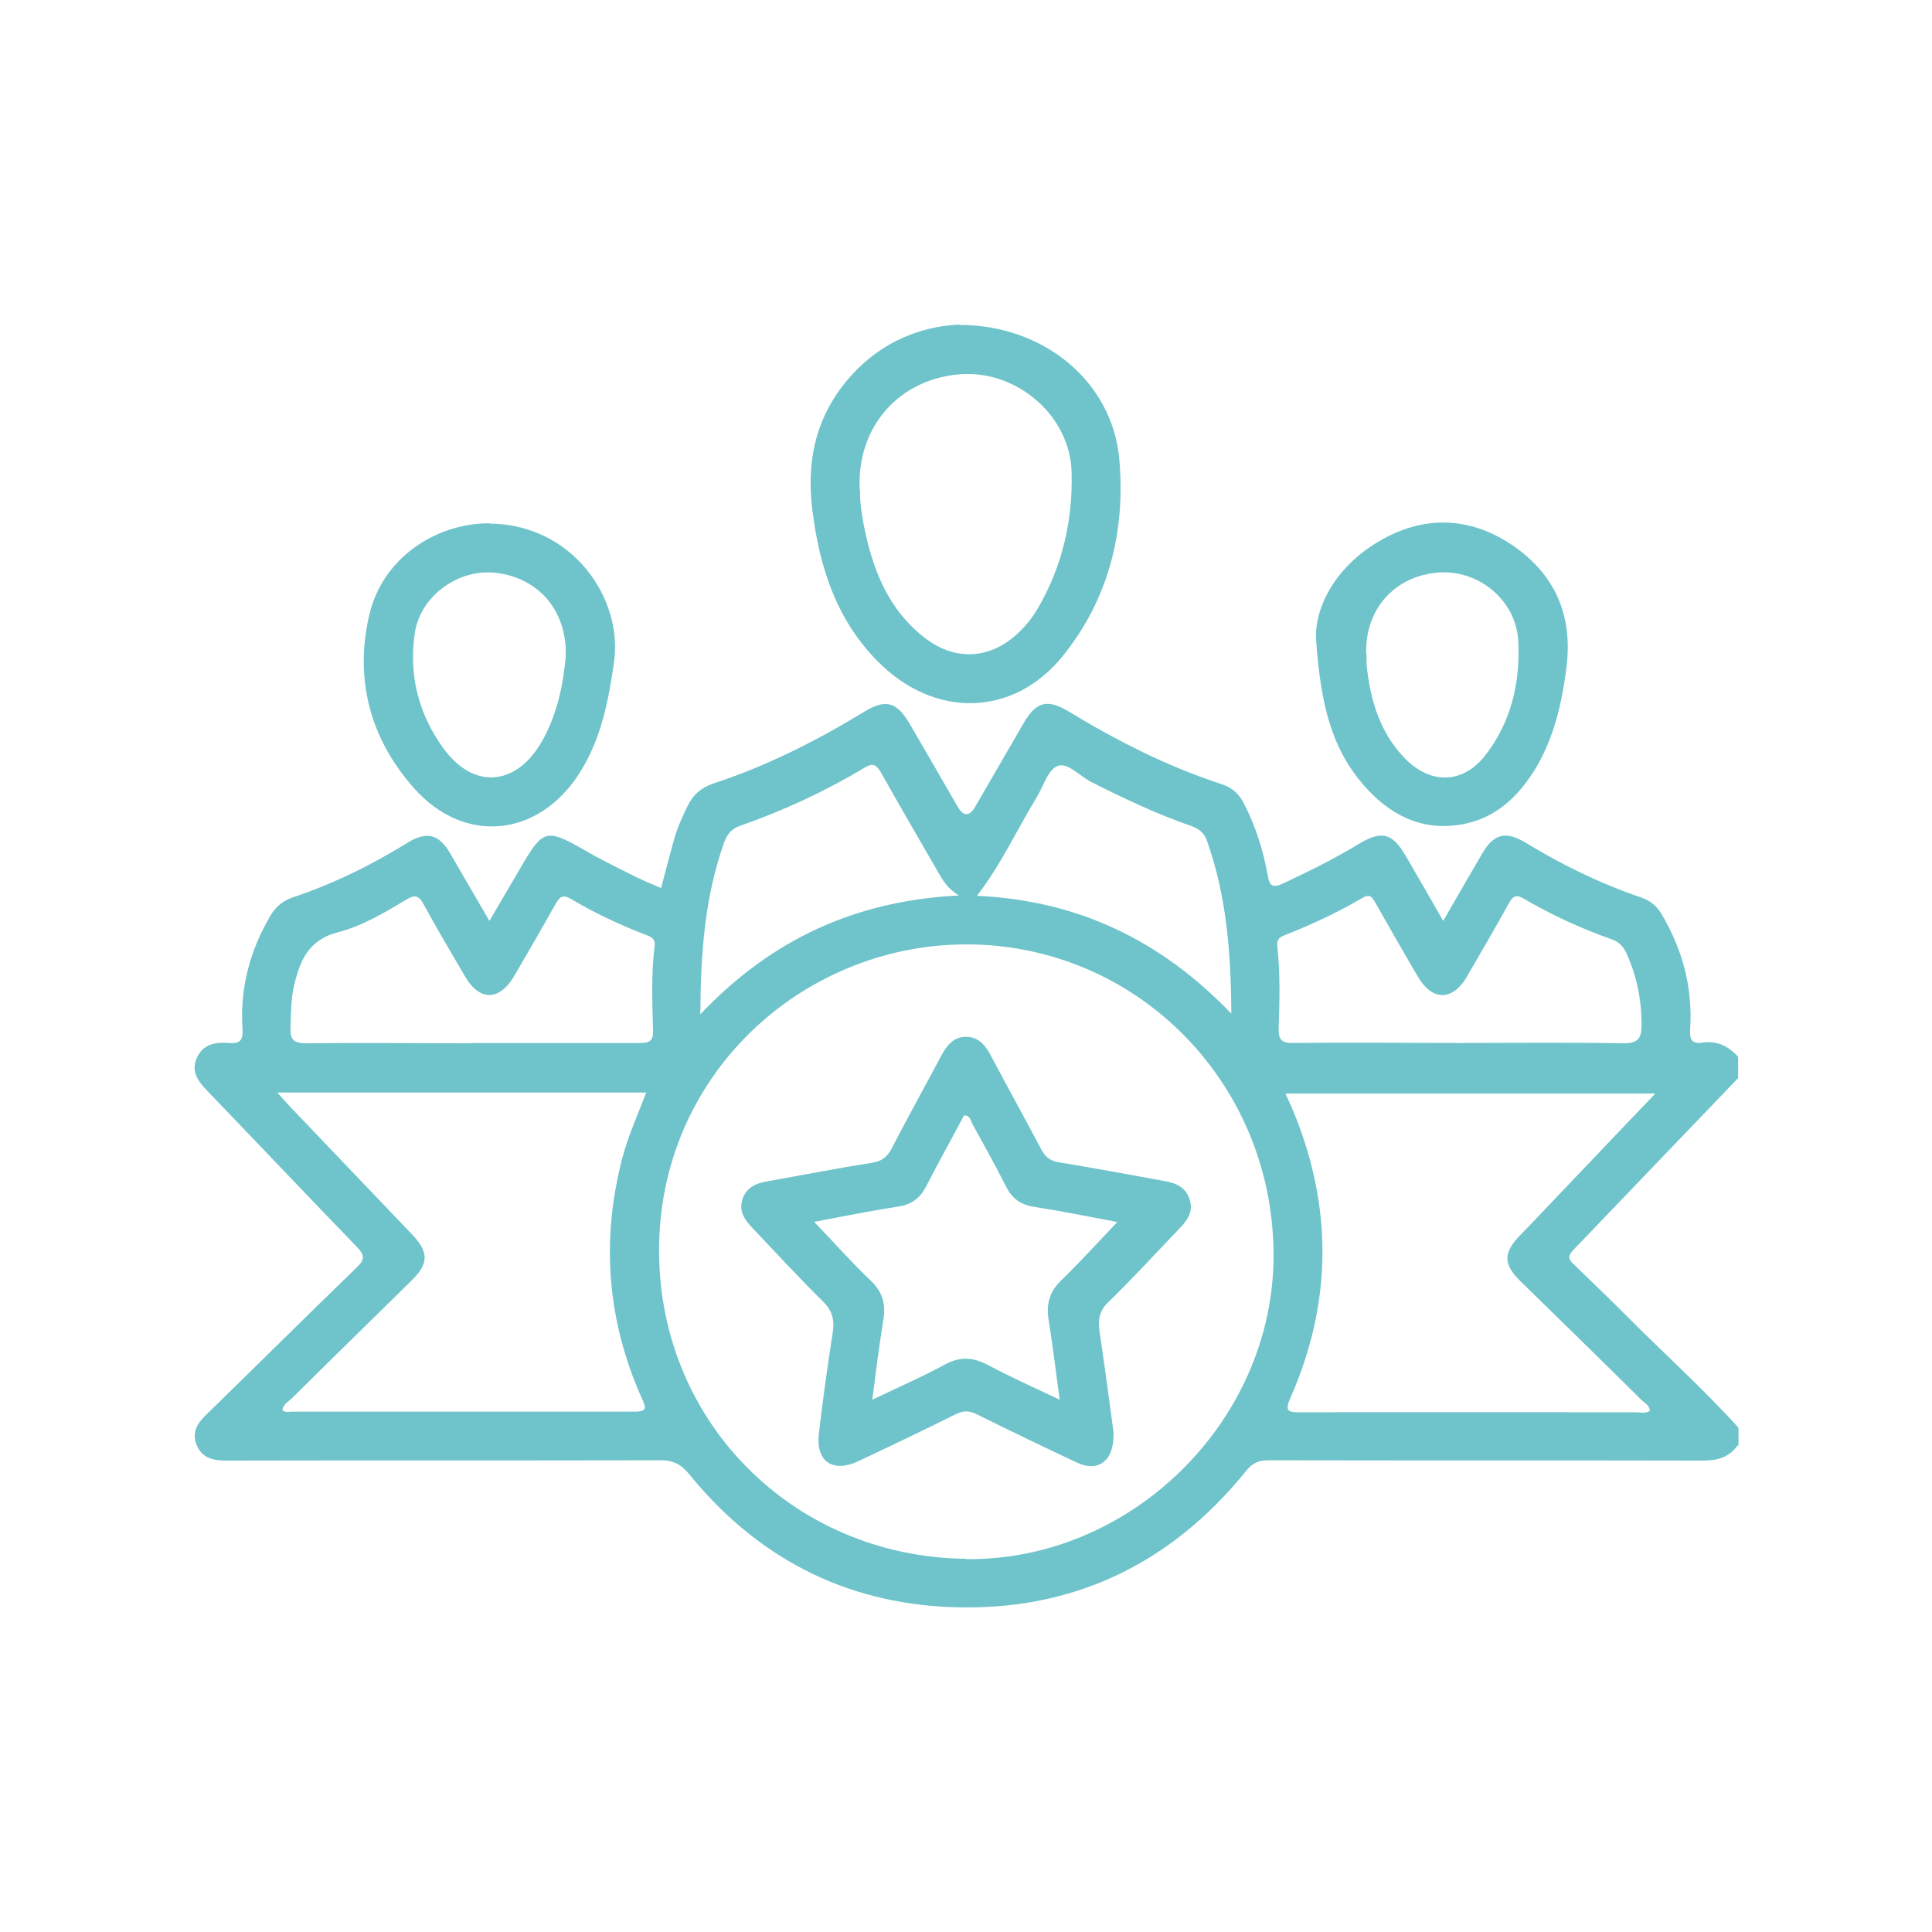
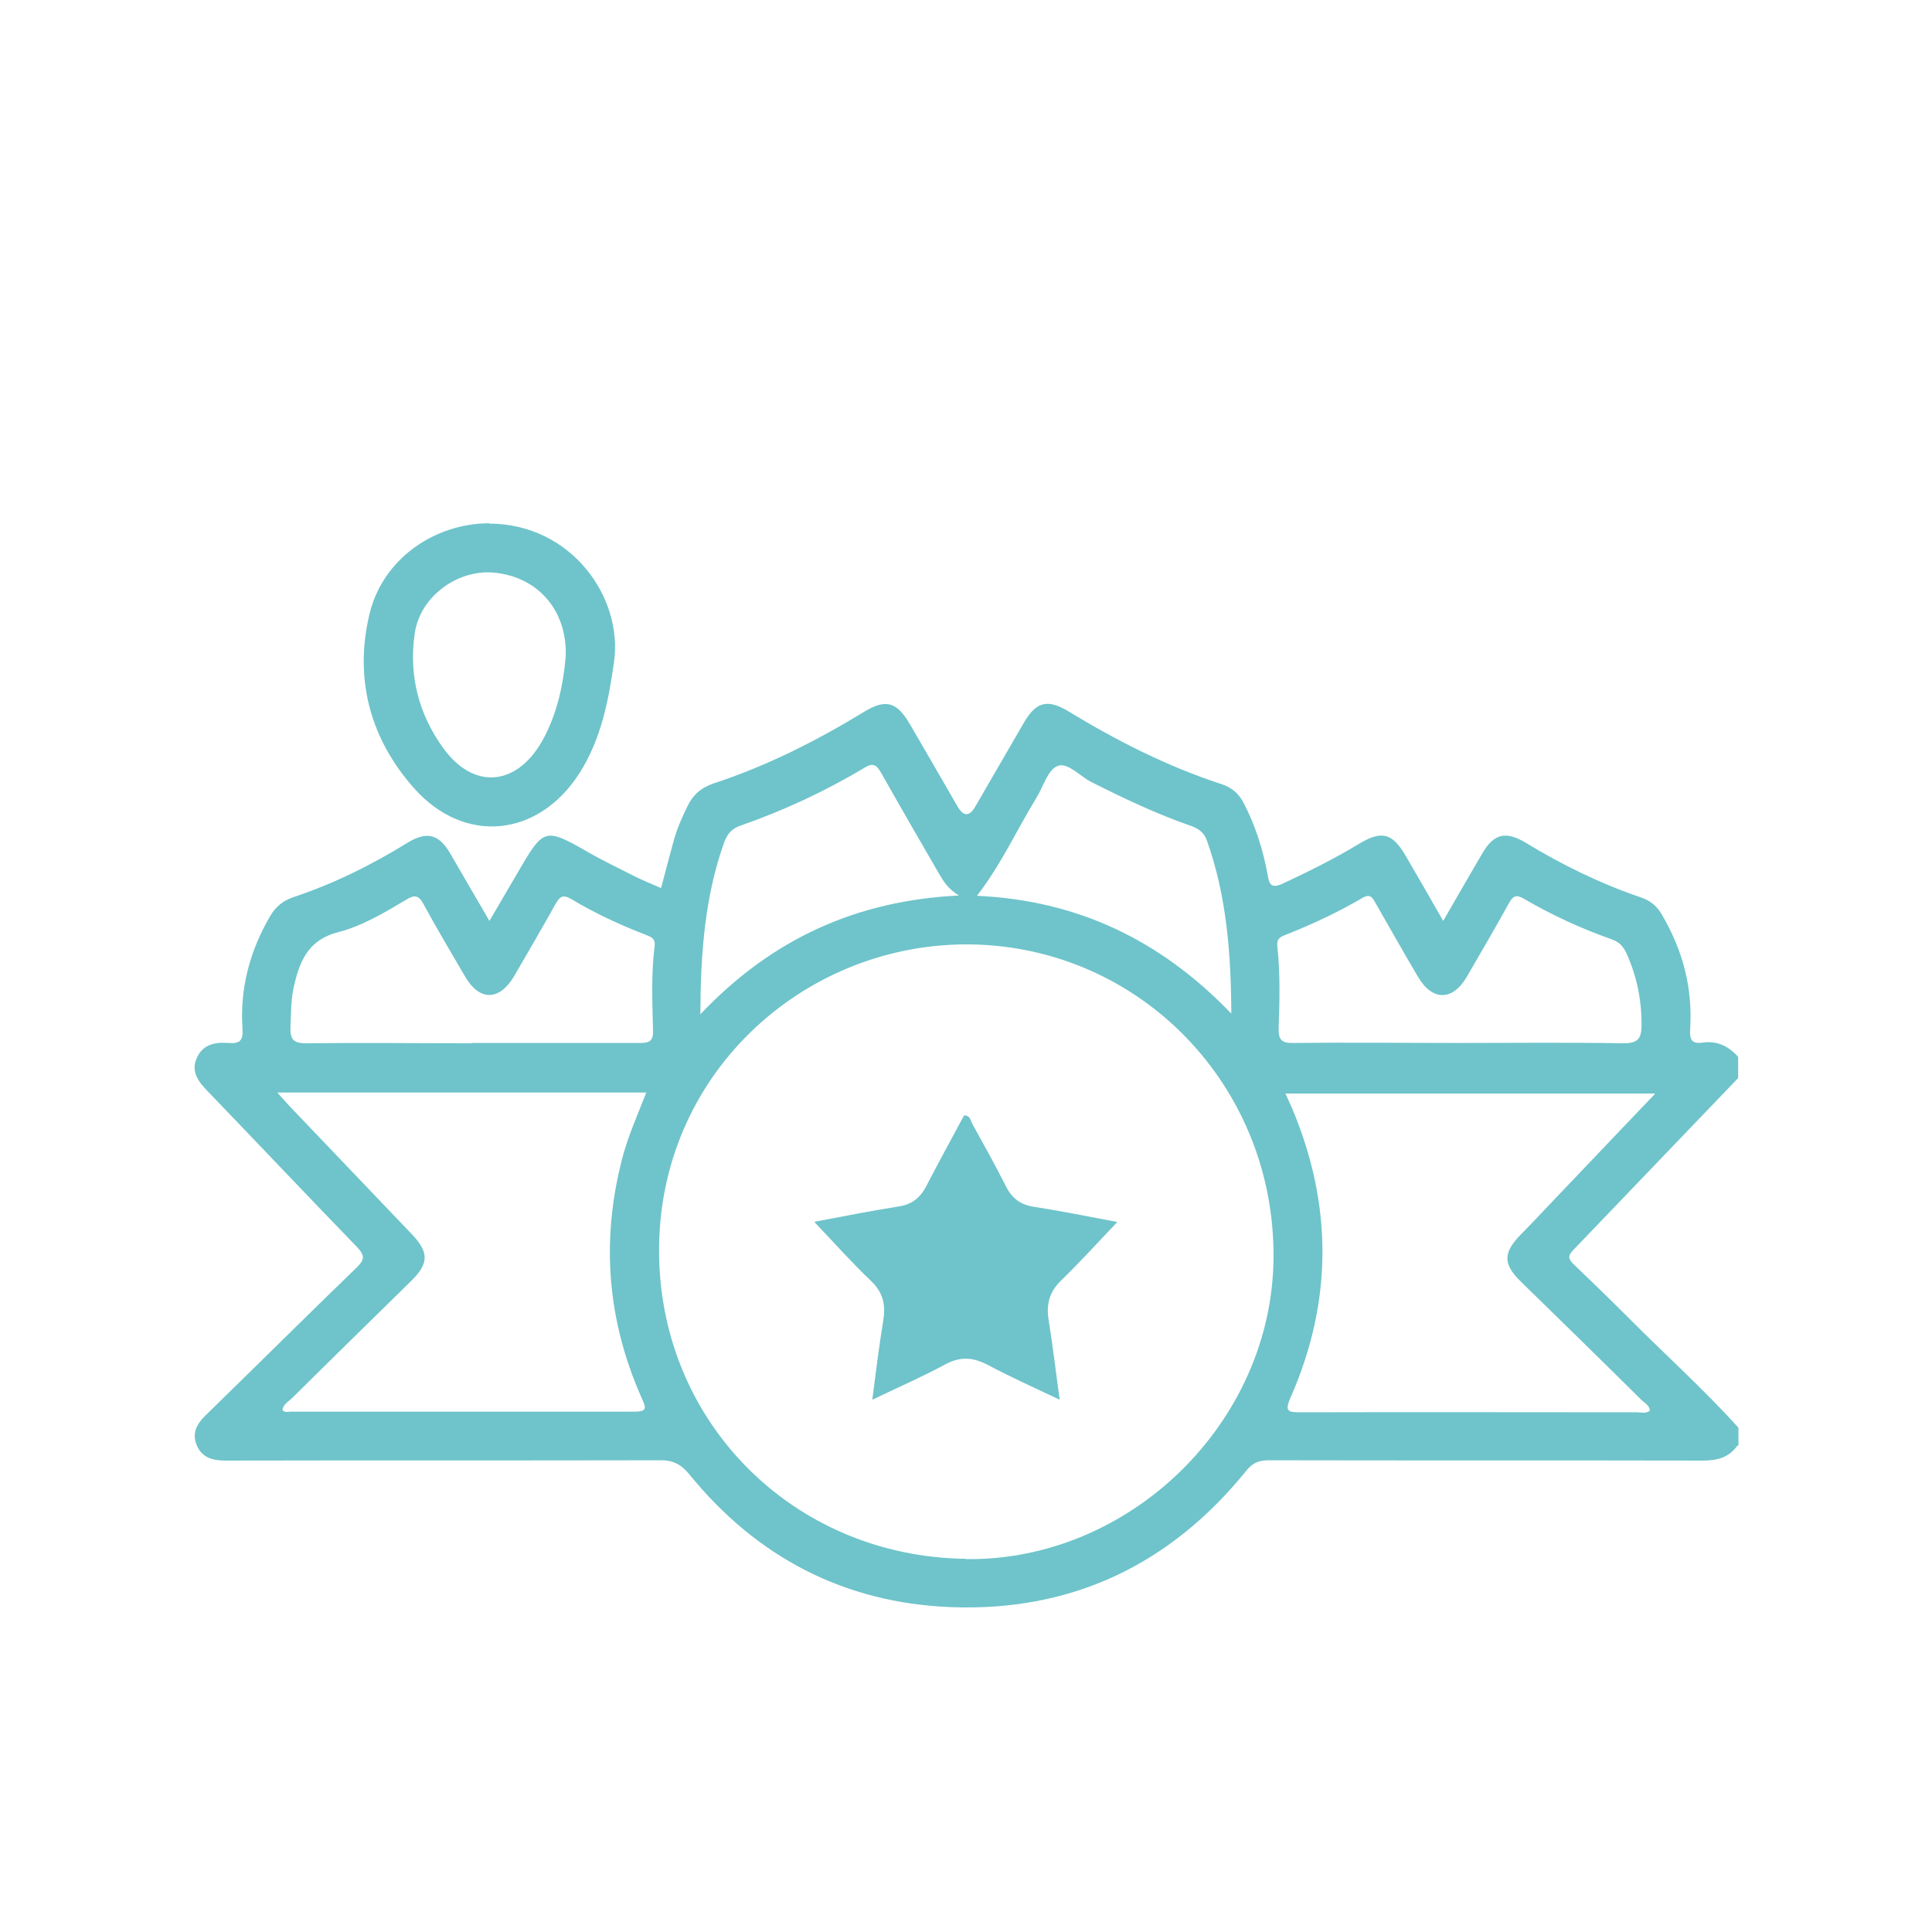
<svg xmlns="http://www.w3.org/2000/svg" id="Layer_2" data-name="Layer 2" viewBox="0 0 60 60">
  <defs>
    <style>      .cls-1 {        fill: none;      }      .cls-1, .cls-2 {        stroke-width: 0px;      }      .cls-2 {        fill: #6ec4ca;      }    </style>
  </defs>
  <g id="Layer_1-2" data-name="Layer 1">
    <g>
      <path class="cls-2" d="m53.96,44.89c-.27.38-.63.47-1.09.47-4.49-.01-8.98,0-13.47-.01-.31,0-.5.08-.7.33-2.36,2.92-5.44,4.38-9.18,4.23-3.3-.13-6.02-1.55-8.11-4.12-.26-.32-.52-.45-.93-.44-4.49.01-8.98,0-13.47.01-.41,0-.75-.09-.91-.5-.14-.37.02-.65.29-.91,1.56-1.52,3.11-3.06,4.68-4.58.26-.25.27-.38.01-.65-1.55-1.6-3.08-3.22-4.63-4.83-.28-.29-.53-.6-.34-1.03.19-.43.57-.5.98-.47.36.03.47-.07.44-.46-.08-1.24.23-2.4.86-3.48.17-.29.39-.47.7-.58,1.26-.42,2.44-1,3.57-1.7.59-.36.97-.27,1.32.33.39.67.78,1.35,1.22,2.1.34-.58.65-1.11.96-1.64.71-1.22.8-1.24,2.01-.55.51.3,1.04.55,1.57.82.25.12.51.23.79.35.13-.5.26-.98.39-1.46.1-.38.26-.73.43-1.08.17-.36.43-.58.81-.71,1.65-.54,3.19-1.32,4.67-2.22.67-.41,1.01-.32,1.41.35.5.86,1,1.72,1.5,2.59q.28.48.56-.02c.5-.86,1-1.73,1.5-2.59.38-.65.73-.74,1.38-.35,1.51.92,3.07,1.71,4.75,2.26.34.11.56.31.71.62.36.7.59,1.44.73,2.21.05.3.12.42.47.26.81-.38,1.6-.77,2.36-1.23.71-.43,1.04-.34,1.45.36.38.65.76,1.31,1.17,2.03.43-.75.82-1.42,1.21-2.09.36-.62.73-.71,1.35-.34,1.13.69,2.32,1.27,3.58,1.7.3.1.51.28.66.55.64,1.09.95,2.26.87,3.53-.02.31.03.48.38.43.45-.07.81.11,1.11.44v.66c-1.71,1.78-3.42,3.57-5.13,5.35-.18.19-.13.29.03.44.55.53,1.1,1.06,1.64,1.6,1.15,1.16,2.37,2.25,3.47,3.47v.56Zm-23.96,3.53c5.09.06,9.49-4.23,9.55-9.32.06-5.35-4.11-9.67-9.36-9.77-5.09-.09-9.61,3.87-9.72,9.3-.11,5.44,4.12,9.72,9.53,9.78Zm21.39-14.46h-11.47c.08.17.13.3.19.42,1.28,3.01,1.29,6.02-.03,9.02-.2.45-.06.46.32.46,3.48-.01,6.95,0,10.43,0,.13,0,.28.05.41-.05-.02-.18-.18-.25-.28-.35-1.24-1.23-2.49-2.45-3.74-3.67-.54-.53-.54-.88-.01-1.43.24-.25.48-.49.71-.74,1.14-1.19,2.27-2.39,3.47-3.64Zm-42.77-.02c.17.19.27.3.37.41,1.27,1.33,2.54,2.66,3.81,3.99.52.55.52.9-.02,1.43-1.23,1.21-2.47,2.42-3.7,3.64-.11.11-.28.19-.31.38.08.09.18.05.27.05,3.55,0,7.11,0,10.66,0,.42,0,.36-.13.23-.42-1.07-2.4-1.27-4.88-.61-7.43.18-.7.48-1.36.75-2.06h-11.45Zm6.03-1.55c1.75,0,3.49,0,5.24,0,.3,0,.4-.08.39-.39-.02-.87-.06-1.75.05-2.62.03-.24-.12-.29-.28-.35-.8-.31-1.58-.67-2.31-1.11-.28-.16-.36-.06-.49.16-.42.75-.85,1.49-1.28,2.23-.46.78-1.08.79-1.53.01-.43-.74-.87-1.47-1.28-2.23-.16-.3-.29-.31-.56-.14-.67.4-1.36.81-2.1,1-.9.23-1.18.86-1.36,1.63-.11.44-.1.89-.12,1.35-.01.37.12.47.49.47,1.72-.02,3.43,0,5.15,0Zm30.66,0c1.7,0,3.4-.02,5.1.01.46,0,.57-.14.57-.58,0-.78-.15-1.51-.47-2.22-.1-.21-.23-.35-.46-.43-.94-.33-1.85-.75-2.71-1.25-.26-.16-.36-.09-.49.15-.42.76-.86,1.51-1.3,2.27-.44.75-1.07.75-1.51,0-.45-.76-.89-1.54-1.33-2.31-.09-.16-.16-.28-.39-.15-.78.46-1.6.84-2.44,1.17-.18.07-.23.16-.21.35.09.84.07,1.68.04,2.52-.01.36.08.48.45.47,1.71-.02,3.43,0,5.14,0Zm-23.56-.89c2.21-2.33,4.82-3.53,8.03-3.69-.36-.22-.48-.45-.62-.68-.6-1.04-1.2-2.07-1.79-3.12-.14-.24-.24-.34-.52-.17-1.23.74-2.53,1.34-3.88,1.81-.27.1-.39.27-.48.51-.6,1.68-.73,3.42-.74,5.32Zm16.49,0c-.01-1.92-.15-3.69-.76-5.4-.09-.25-.25-.36-.49-.45-1.07-.37-2.1-.86-3.11-1.37-.35-.18-.73-.62-1.04-.49-.3.12-.44.64-.65.98-.61,1-1.1,2.08-1.85,3.05,3.09.14,5.69,1.35,7.91,3.67Z" />
-       <path class="cls-2" d="m29.79,10.09c2.63,0,4.75,1.76,4.97,4.16.2,2.23-.32,4.35-1.76,6.13-1.54,1.9-4,1.94-5.76.14-1.27-1.29-1.79-2.91-2.01-4.67-.18-1.43.06-2.73.95-3.88.97-1.25,2.28-1.83,3.61-1.89Zm-3.08,5.14c-.01.31.04.68.11,1.05.27,1.39.76,2.67,1.94,3.56.95.71,2.03.62,2.88-.2.23-.22.42-.46.58-.73.77-1.31,1.1-2.75,1.06-4.24-.04-1.75-1.68-3.16-3.42-3.05-1.93.13-3.27,1.63-3.16,3.61Z" />
      <path class="cls-2" d="m15.19,16.26c2.57.01,4.16,2.31,3.88,4.29-.17,1.21-.4,2.39-1.06,3.44-1.27,2.01-3.58,2.26-5.15.49-1.37-1.54-1.87-3.41-1.38-5.43.41-1.68,1.99-2.79,3.71-2.8Zm2.38,4.11c.04-1.42-.86-2.43-2.17-2.58-1.15-.14-2.35.71-2.52,1.88-.19,1.3.12,2.51.89,3.57.93,1.28,2.24,1.18,3.04-.18.51-.88.69-1.86.76-2.69Z" />
-       <path class="cls-2" d="m40.87,19.83c-.04-.91.55-2.19,1.94-3.01,1.38-.82,2.81-.79,4.14.1,1.32.89,1.9,2.16,1.7,3.78-.14,1.15-.4,2.27-1.02,3.26-.53.83-1.22,1.46-2.22,1.64-1.28.23-2.28-.31-3.09-1.25-.94-1.1-1.31-2.42-1.45-4.52Zm1.57.48c0,.11,0,.22,0,.33.11,1.06.39,2.05,1.13,2.85.8.87,1.82.88,2.53,0,.83-1.04,1.12-2.3,1.05-3.59-.07-1.28-1.25-2.21-2.47-2.12-1.37.1-2.3,1.15-2.25,2.53Z" />
-       <path class="cls-2" d="m34.58,44.54c.02.84-.49,1.19-1.14.88-1.04-.49-2.08-.99-3.11-1.5-.23-.11-.41-.12-.65,0-1,.5-2.01.98-3.03,1.46-.78.37-1.32.01-1.22-.85.12-1.05.27-2.1.43-3.14.06-.38,0-.67-.29-.96-.74-.73-1.45-1.5-2.17-2.26-.24-.25-.46-.51-.35-.9.12-.41.45-.53.82-.59,1.07-.19,2.14-.4,3.22-.57.3-.05.46-.18.6-.44.5-.97,1.03-1.92,1.54-2.88.17-.32.38-.59.77-.59.39,0,.6.26.77.58.52.98,1.05,1.94,1.57,2.92.13.25.29.36.57.4,1.09.18,2.17.38,3.26.58.35.06.66.19.78.58.11.37-.07.63-.3.87-.75.78-1.47,1.57-2.24,2.32-.29.28-.31.57-.26.92.16,1.09.31,2.19.44,3.17Zm-9.28-6.58c.62.65,1.17,1.27,1.76,1.83.37.36.45.74.37,1.22-.13.8-.23,1.6-.34,2.46.79-.38,1.55-.71,2.27-1.1.47-.25.86-.22,1.32.02.71.38,1.45.71,2.23,1.08-.12-.85-.21-1.66-.34-2.45-.08-.48,0-.87.36-1.23.59-.57,1.14-1.18,1.77-1.84-.91-.17-1.74-.34-2.58-.47-.41-.06-.68-.25-.87-.62-.34-.67-.7-1.32-1.06-1.97-.05-.1-.06-.25-.25-.25-.39.73-.8,1.47-1.18,2.21-.19.36-.45.56-.86.62-.84.13-1.68.3-2.59.47Z" />
+       <path class="cls-2" d="m34.58,44.54Zm-9.28-6.58c.62.65,1.17,1.27,1.76,1.83.37.36.45.74.37,1.22-.13.8-.23,1.6-.34,2.46.79-.38,1.55-.71,2.27-1.1.47-.25.86-.22,1.32.02.71.38,1.45.71,2.23,1.08-.12-.85-.21-1.66-.34-2.45-.08-.48,0-.87.36-1.23.59-.57,1.14-1.18,1.77-1.84-.91-.17-1.74-.34-2.58-.47-.41-.06-.68-.25-.87-.62-.34-.67-.7-1.32-1.06-1.97-.05-.1-.06-.25-.25-.25-.39.73-.8,1.47-1.18,2.21-.19.36-.45.56-.86.62-.84.13-1.68.3-2.59.47Z" />
    </g>
    <rect class="cls-1" width="60" height="60" />
  </g>
</svg>